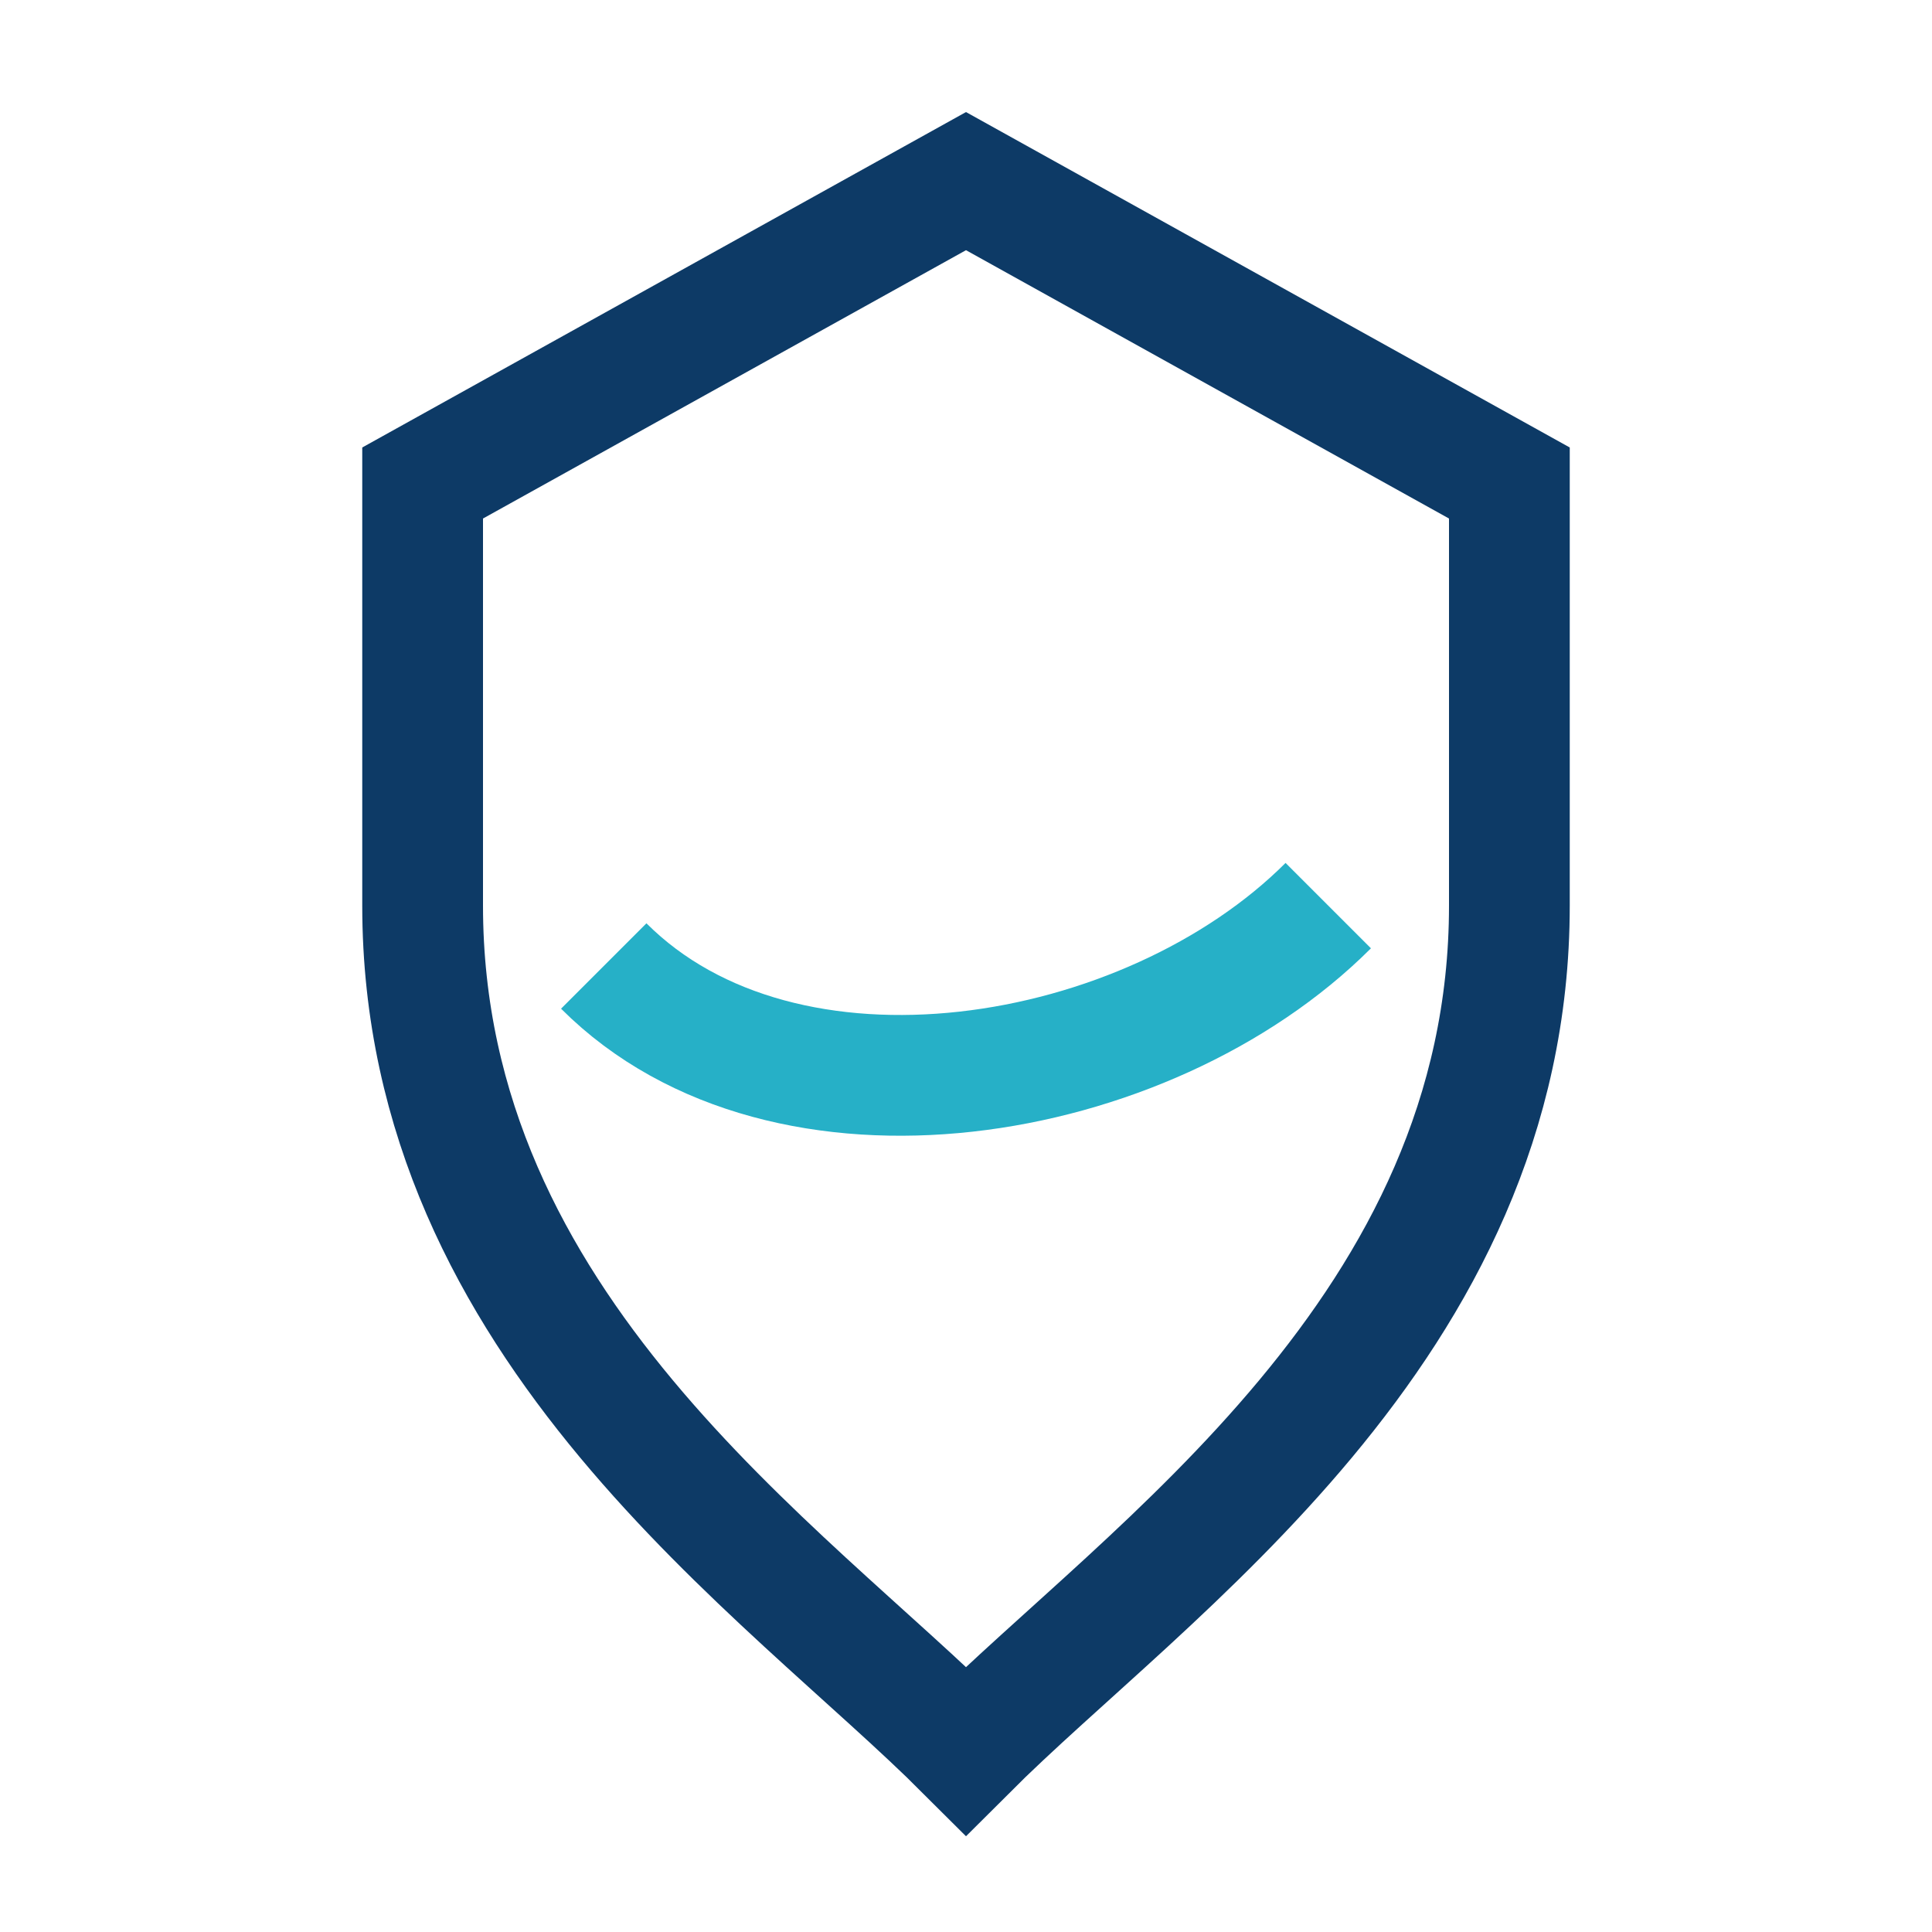
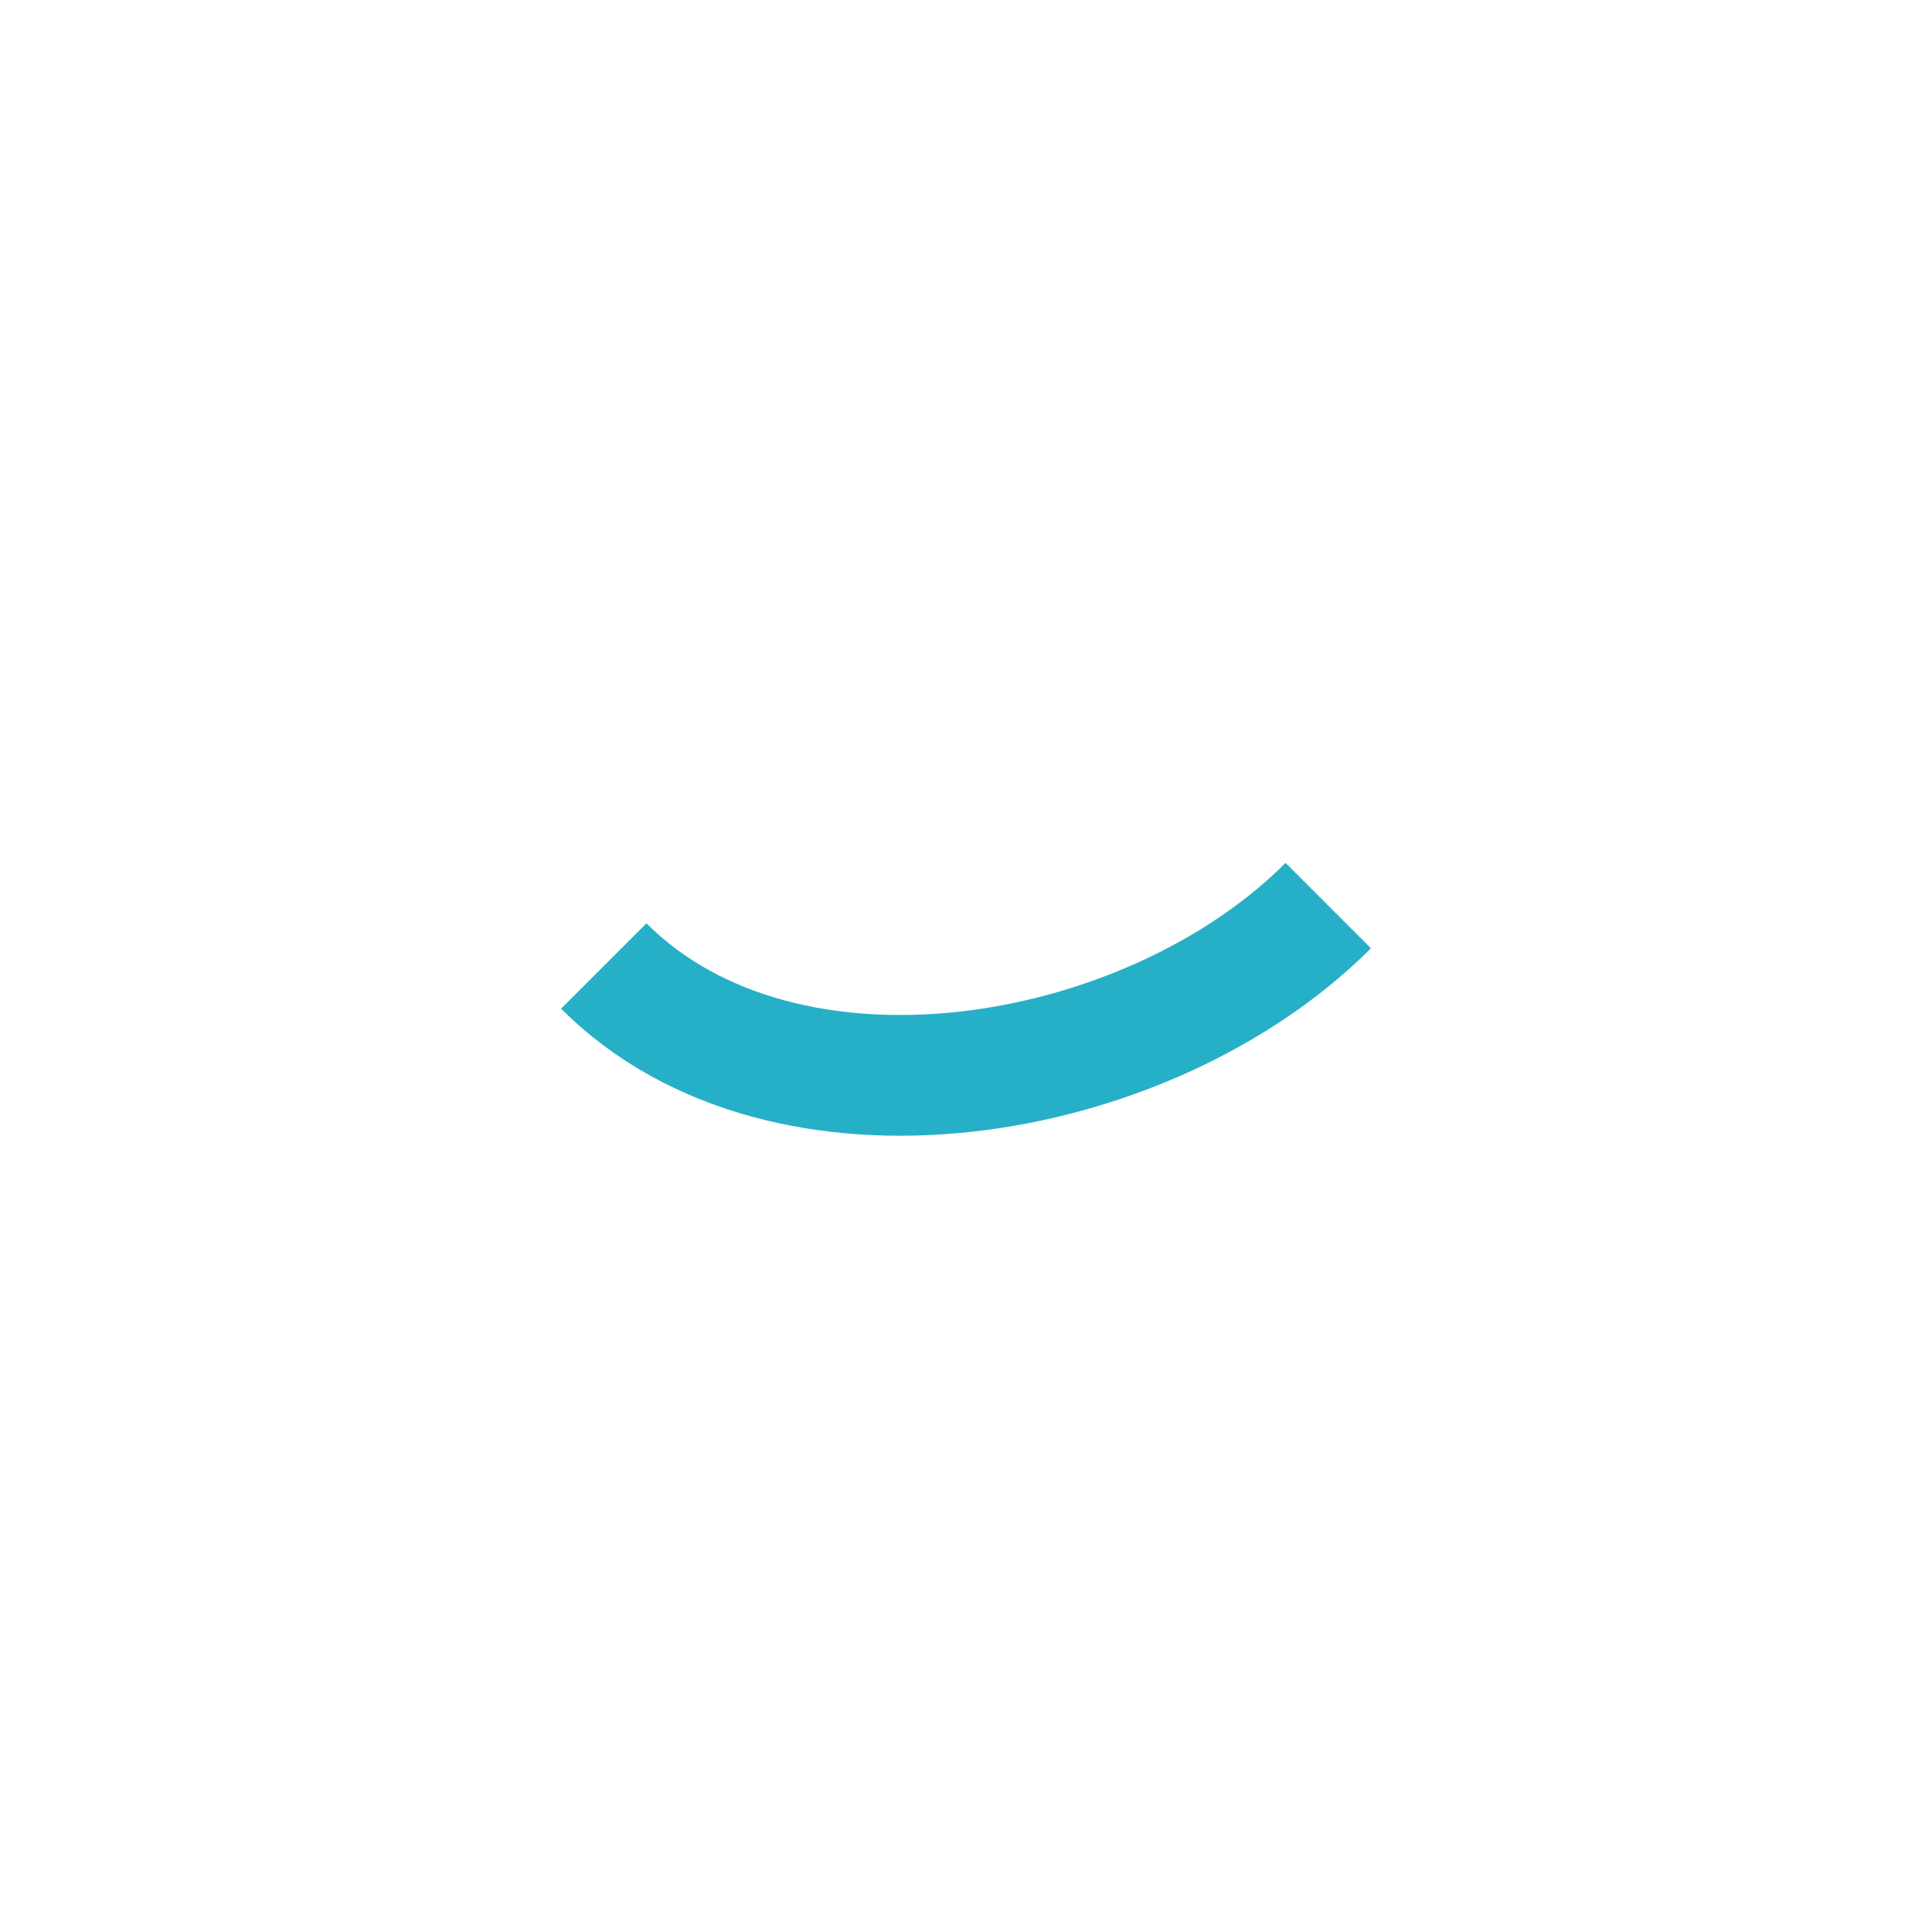
<svg xmlns="http://www.w3.org/2000/svg" width="32" height="32" viewBox="0 0 32 32">
-   <path d="M16 3l9 5v7c0 7-6 11-9 14-3-3-9-7-9-14V8l9-5z" fill="none" stroke="#0D3A66" stroke-width="2" />
  <path d="M10 16c3 3 9 2 12-1" fill="none" stroke="#26B0C7" stroke-width="2" />
</svg>